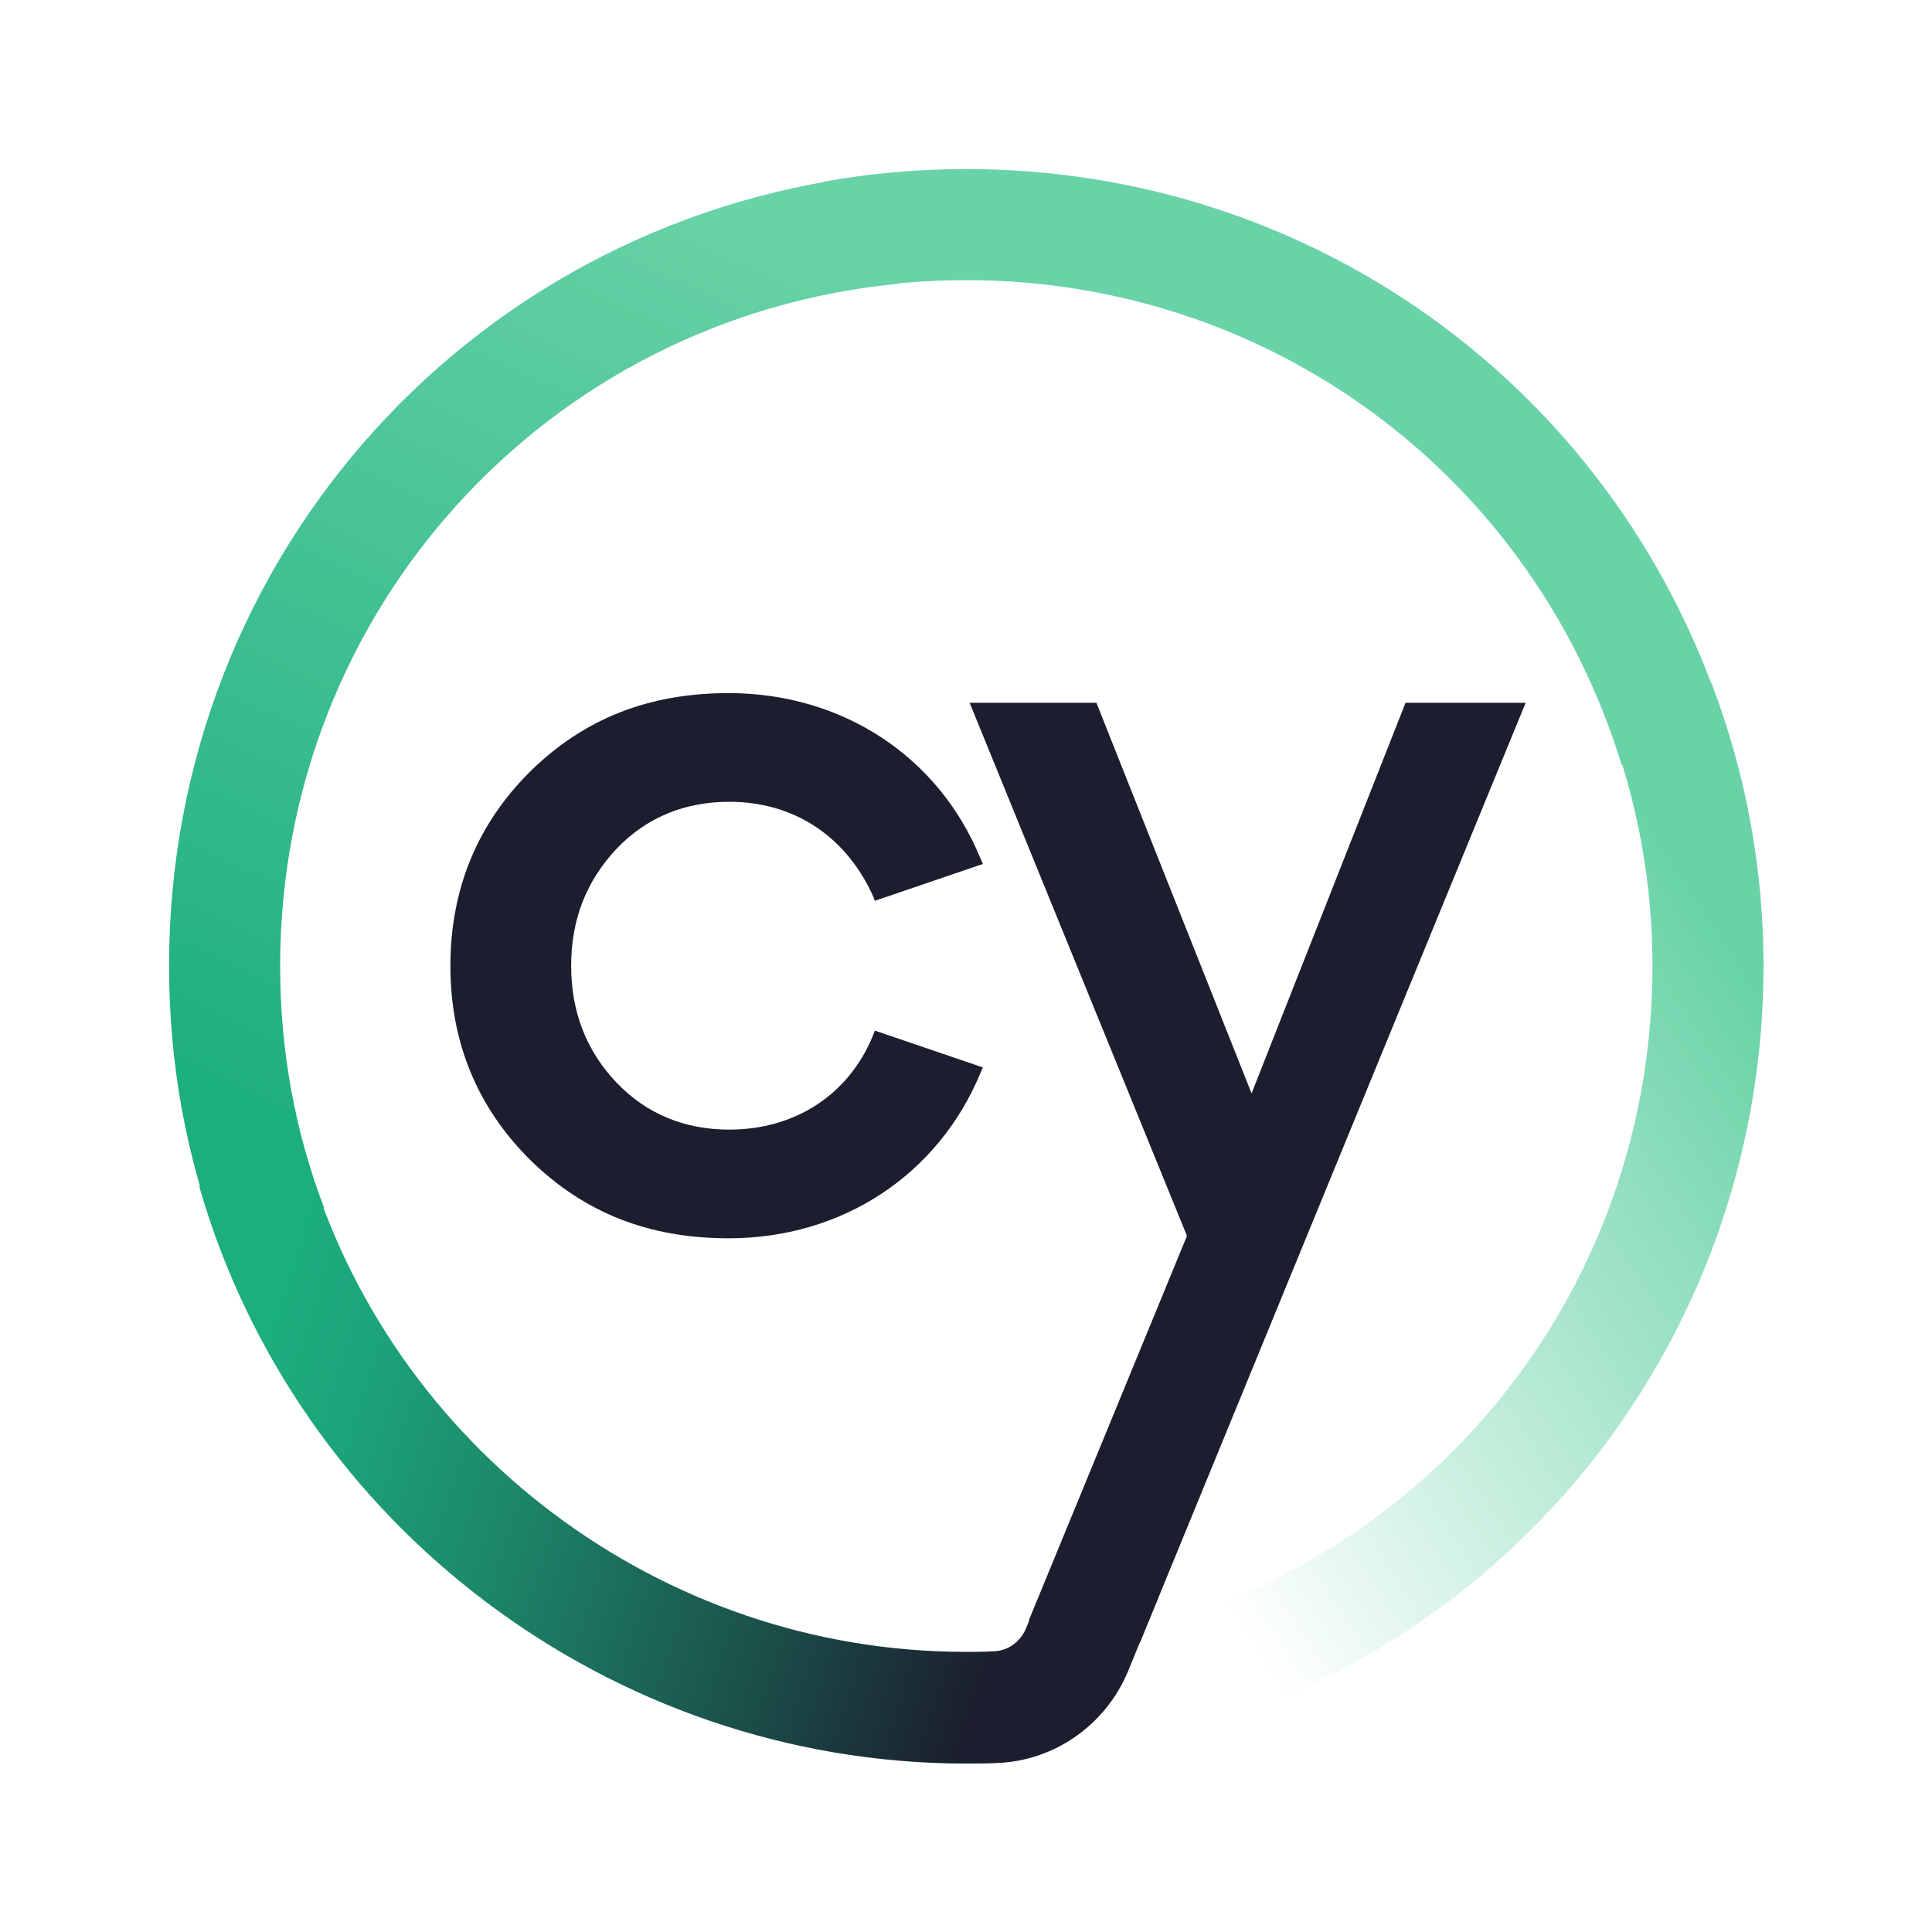
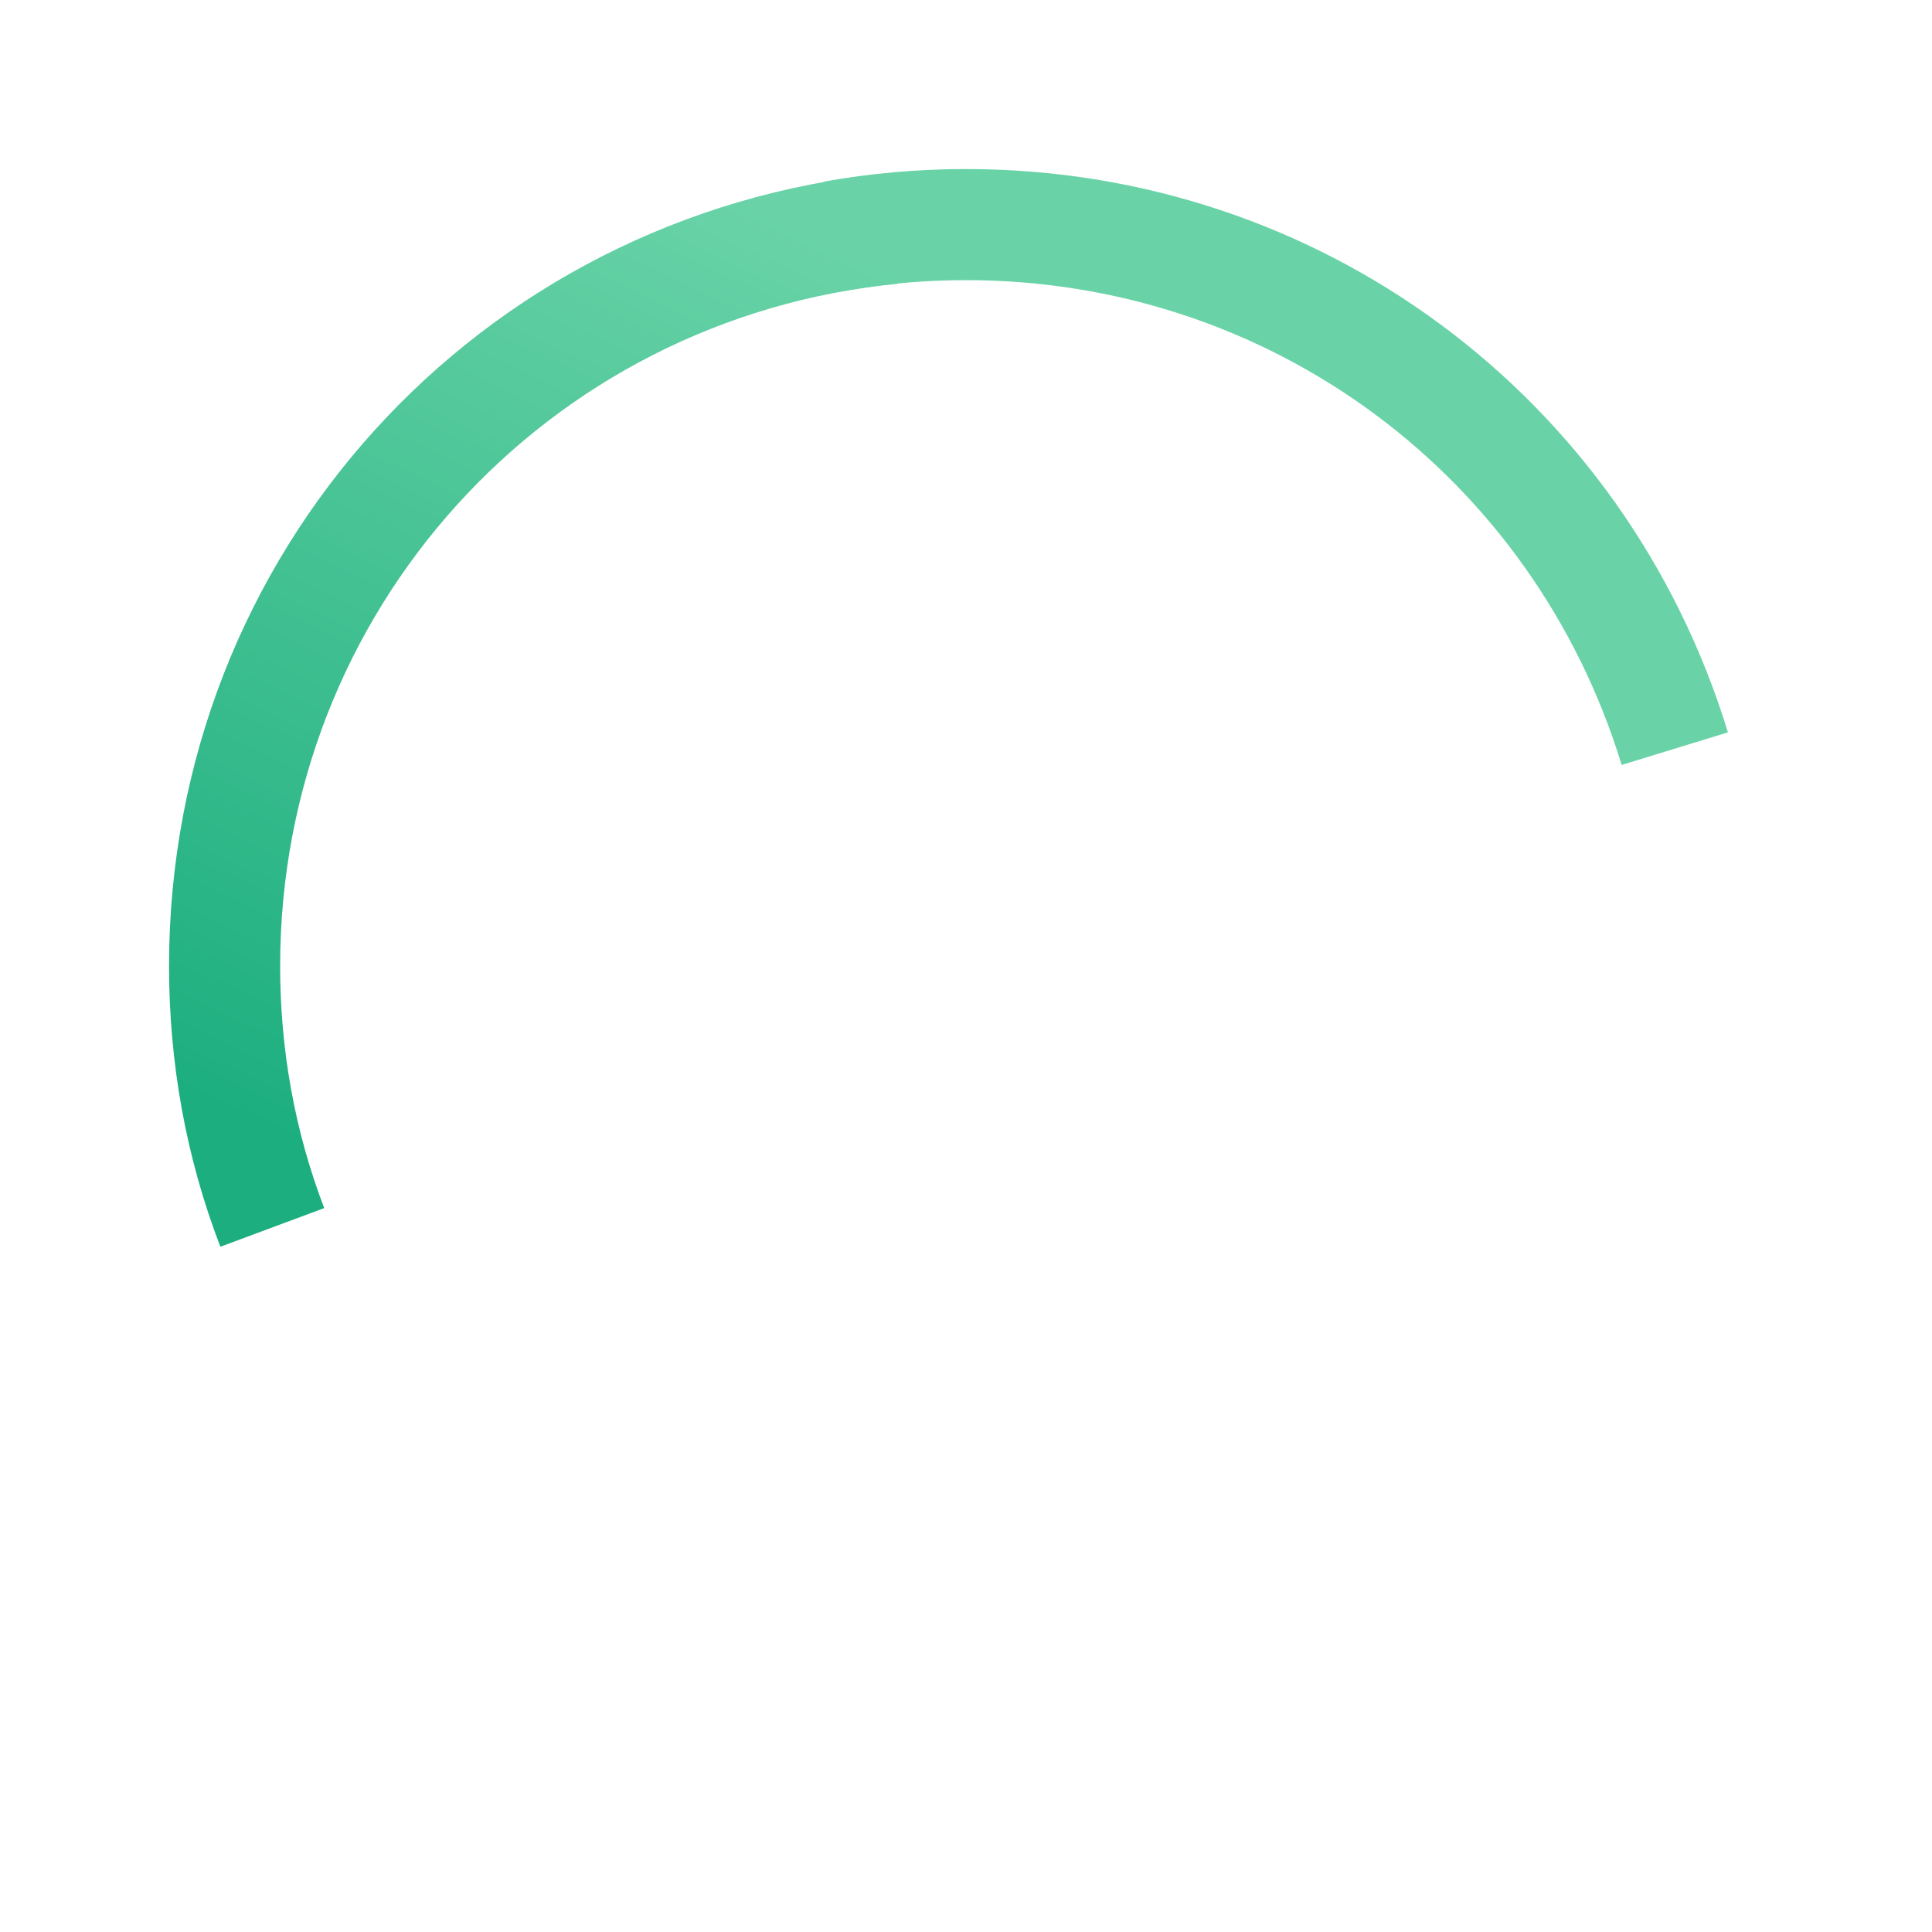
<svg xmlns="http://www.w3.org/2000/svg" version="1.1" baseProfile="basic" id="Layer_1" x="0px" y="0px" viewBox="0 0 320 320" xml:space="preserve">
-   <path fill="#1B1E2E" d="M120.8,132.8c10.7,0,19.3,5.7,23.8,15.6l0.3,0.8l17.9-6.1l-0.4-0.9c-6.9-16.9-22.9-27.4-41.7-27.4  c-13.2,0-23.9,4.2-32.8,12.9c-8.8,8.7-13.3,19.5-13.3,32.3c0,12.7,4.5,23.5,13.3,32.2c8.9,8.7,19.6,12.9,32.8,12.9  c18.8,0,34.7-10.5,41.7-27.4l0.4-0.9l-17.9-6.1l-0.3,0.8c-4,9.8-12.9,15.6-23.8,15.6c-7.4,0-13.7-2.6-18.6-7.7  c-5-5.2-7.6-11.7-7.6-19.4c0-7.7,2.5-14.1,7.6-19.5C107.1,135.4,113.4,132.8,120.8,132.8z" />
  <linearGradient id="SVGID_1_" gradientUnits="userSpaceOnUse" x1="33.93" y1="416.631" x2="-10.898" y2="387.607" gradientTransform="matrix(2.631 0 0 -2.631 212.885 1257.161)">
    <stop offset="8.100000e-02" style="stop-color:#69D3A7" />
    <stop offset="1" style="stop-color:#69D3A7;stop-opacity:0" />
  </linearGradient>
-   <path fill="url(#SVGID_1_)" d="M198.5,286.3l-5.3-17.6c48.1-14.6,80.5-58.3,80.5-108.7c0-13.9-2.5-27.5-7.4-40.3l17.2-6.5  c5.7,15,8.6,30.7,8.6,46.9C292,218.5,254.4,269.3,198.5,286.3z" />
  <path fill="#69D3A7" d="M268.6,126.7c-14.7-48-58.3-80.3-108.6-80.3c-6.8,0-13.7,0.6-20.3,1.8l-3.3-18.1c7.7-1.4,15.7-2.1,23.6-2.1  c58.4,0,109.1,37.5,126.2,93.3L268.6,126.7z" />
  <linearGradient id="SVGID_00000101781814018044680540000011193004934730765991_" gradientUnits="userSpaceOnUse" x1="-36.787" y1="466.481" x2="-64.96" y2="406.73" gradientTransform="matrix(2.631 0 0 -2.631 212.885 1257.161)">
    <stop offset="0" style="stop-color:#69D3A7" />
    <stop offset="0.823" style="stop-color:#2AB586" />
    <stop offset="1" style="stop-color:#1CAE7F" />
  </linearGradient>
  <path fill="url(#SVGID_00000101781814018044680540000011193004934730765991_)" d="M36.5,206.5C30.8,191.7,28,176,28,160  C28,91.8,79.1,35.4,146.9,28.7l1.8,18.3C90.4,52.7,46.4,101.3,46.4,160c0,13.8,2.4,27.3,7.3,40.1L36.5,206.5z" />
-   <path fill="#1B1E2E" d="M232.8,116.4l-25.5,64.7l-25.7-64.7h-21l36,88.3l-26.2,63.7l18.4,3.7l63.9-155.7H232.8z" />
  <linearGradient id="SVGID_00000152244406184137387920000008968025172388415134_" gradientUnits="userSpaceOnUse" x1="-70.34" y1="393.983" x2="3.451" y2="370.825" gradientTransform="matrix(2.631 0 0 -2.631 212.885 1257.161)">
    <stop offset="7.700000e-02" style="stop-color:#1CAE7F" />
    <stop offset="0.164" style="stop-color:#1CA379" />
    <stop offset="0.316" style="stop-color:#1C8568" />
    <stop offset="0.516" style="stop-color:#1B554D" />
    <stop offset="0.719" style="stop-color:#1B1E2E" />
  </linearGradient>
-   <path fill="url(#SVGID_00000152244406184137387920000008968025172388415134_)" d="M173.8,260.4l-3.9,9.4c-0.9,2.1-2.9,3.6-5.2,3.7  c-1.6,0.1-3.1,0.1-4.8,0.1c-50.4,0-95.3-33.8-109.2-82.2l-17.7,5.1c16.1,56.2,68.3,95.5,126.8,95.6h0c1.8,0,3.7,0,5.5-0.1  c9.4-0.4,17.8-6.3,21.5-15.1l5.2-12.7L173.8,260.4z" />
</svg>